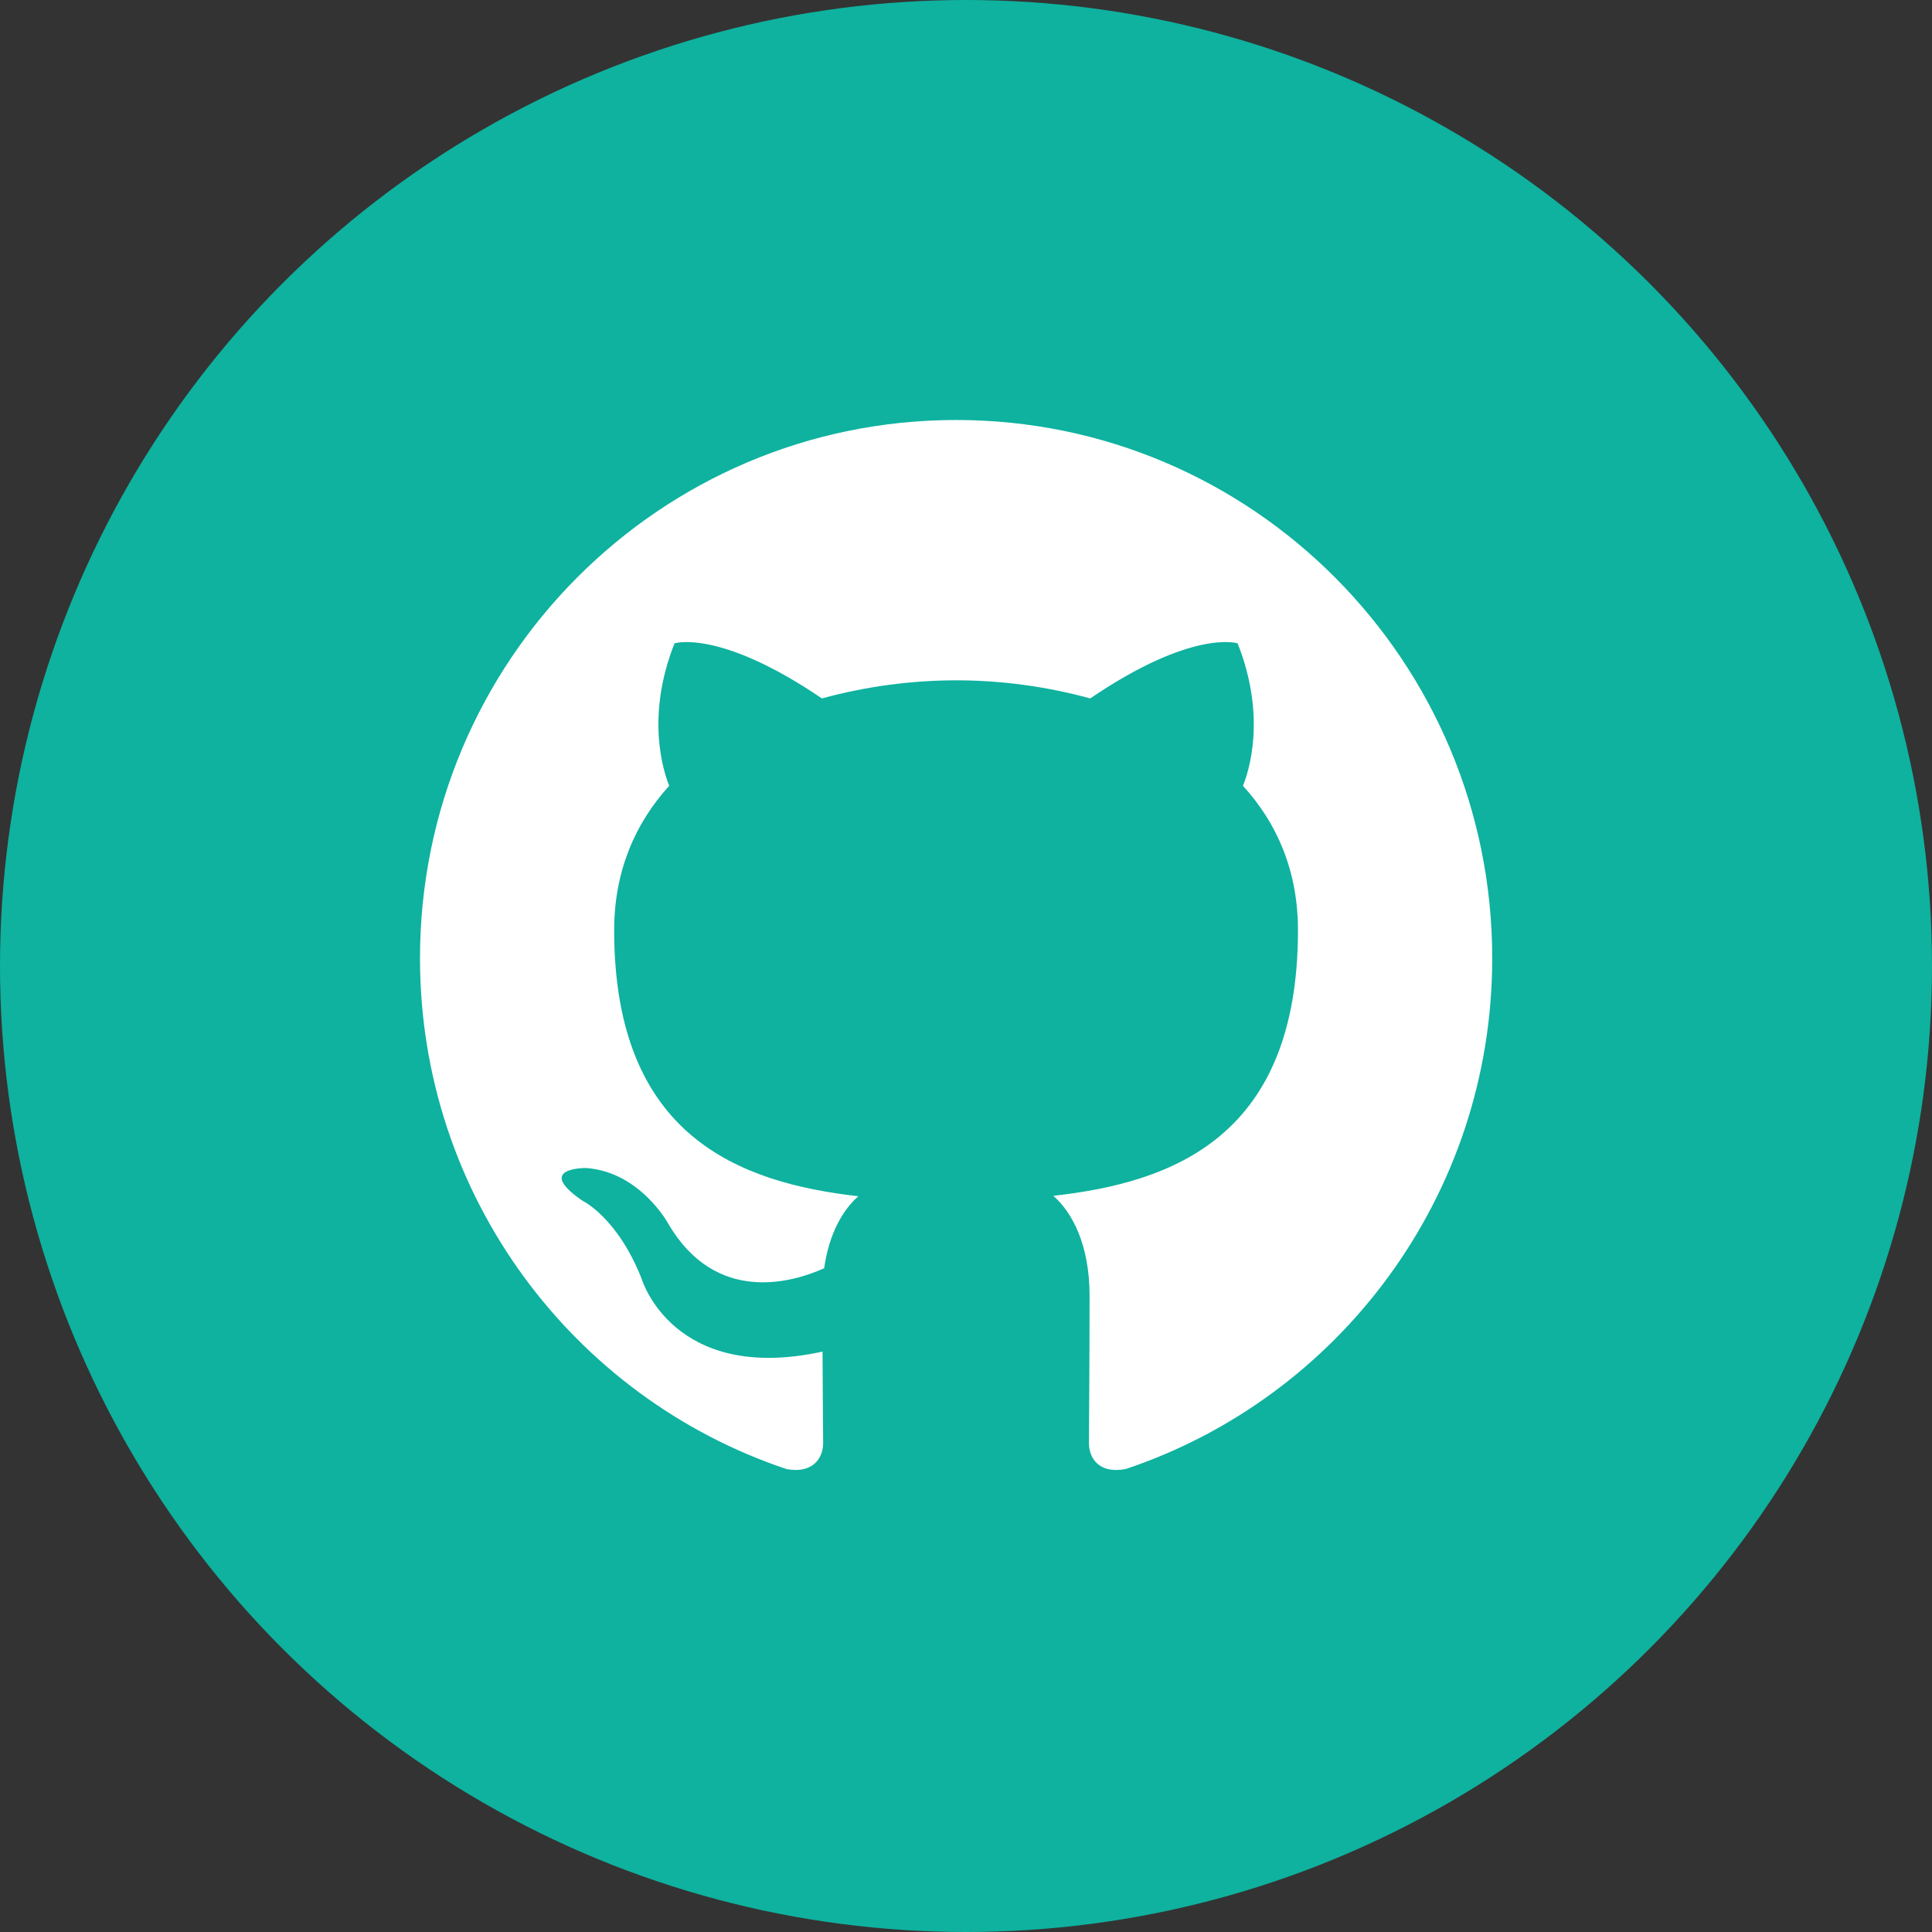
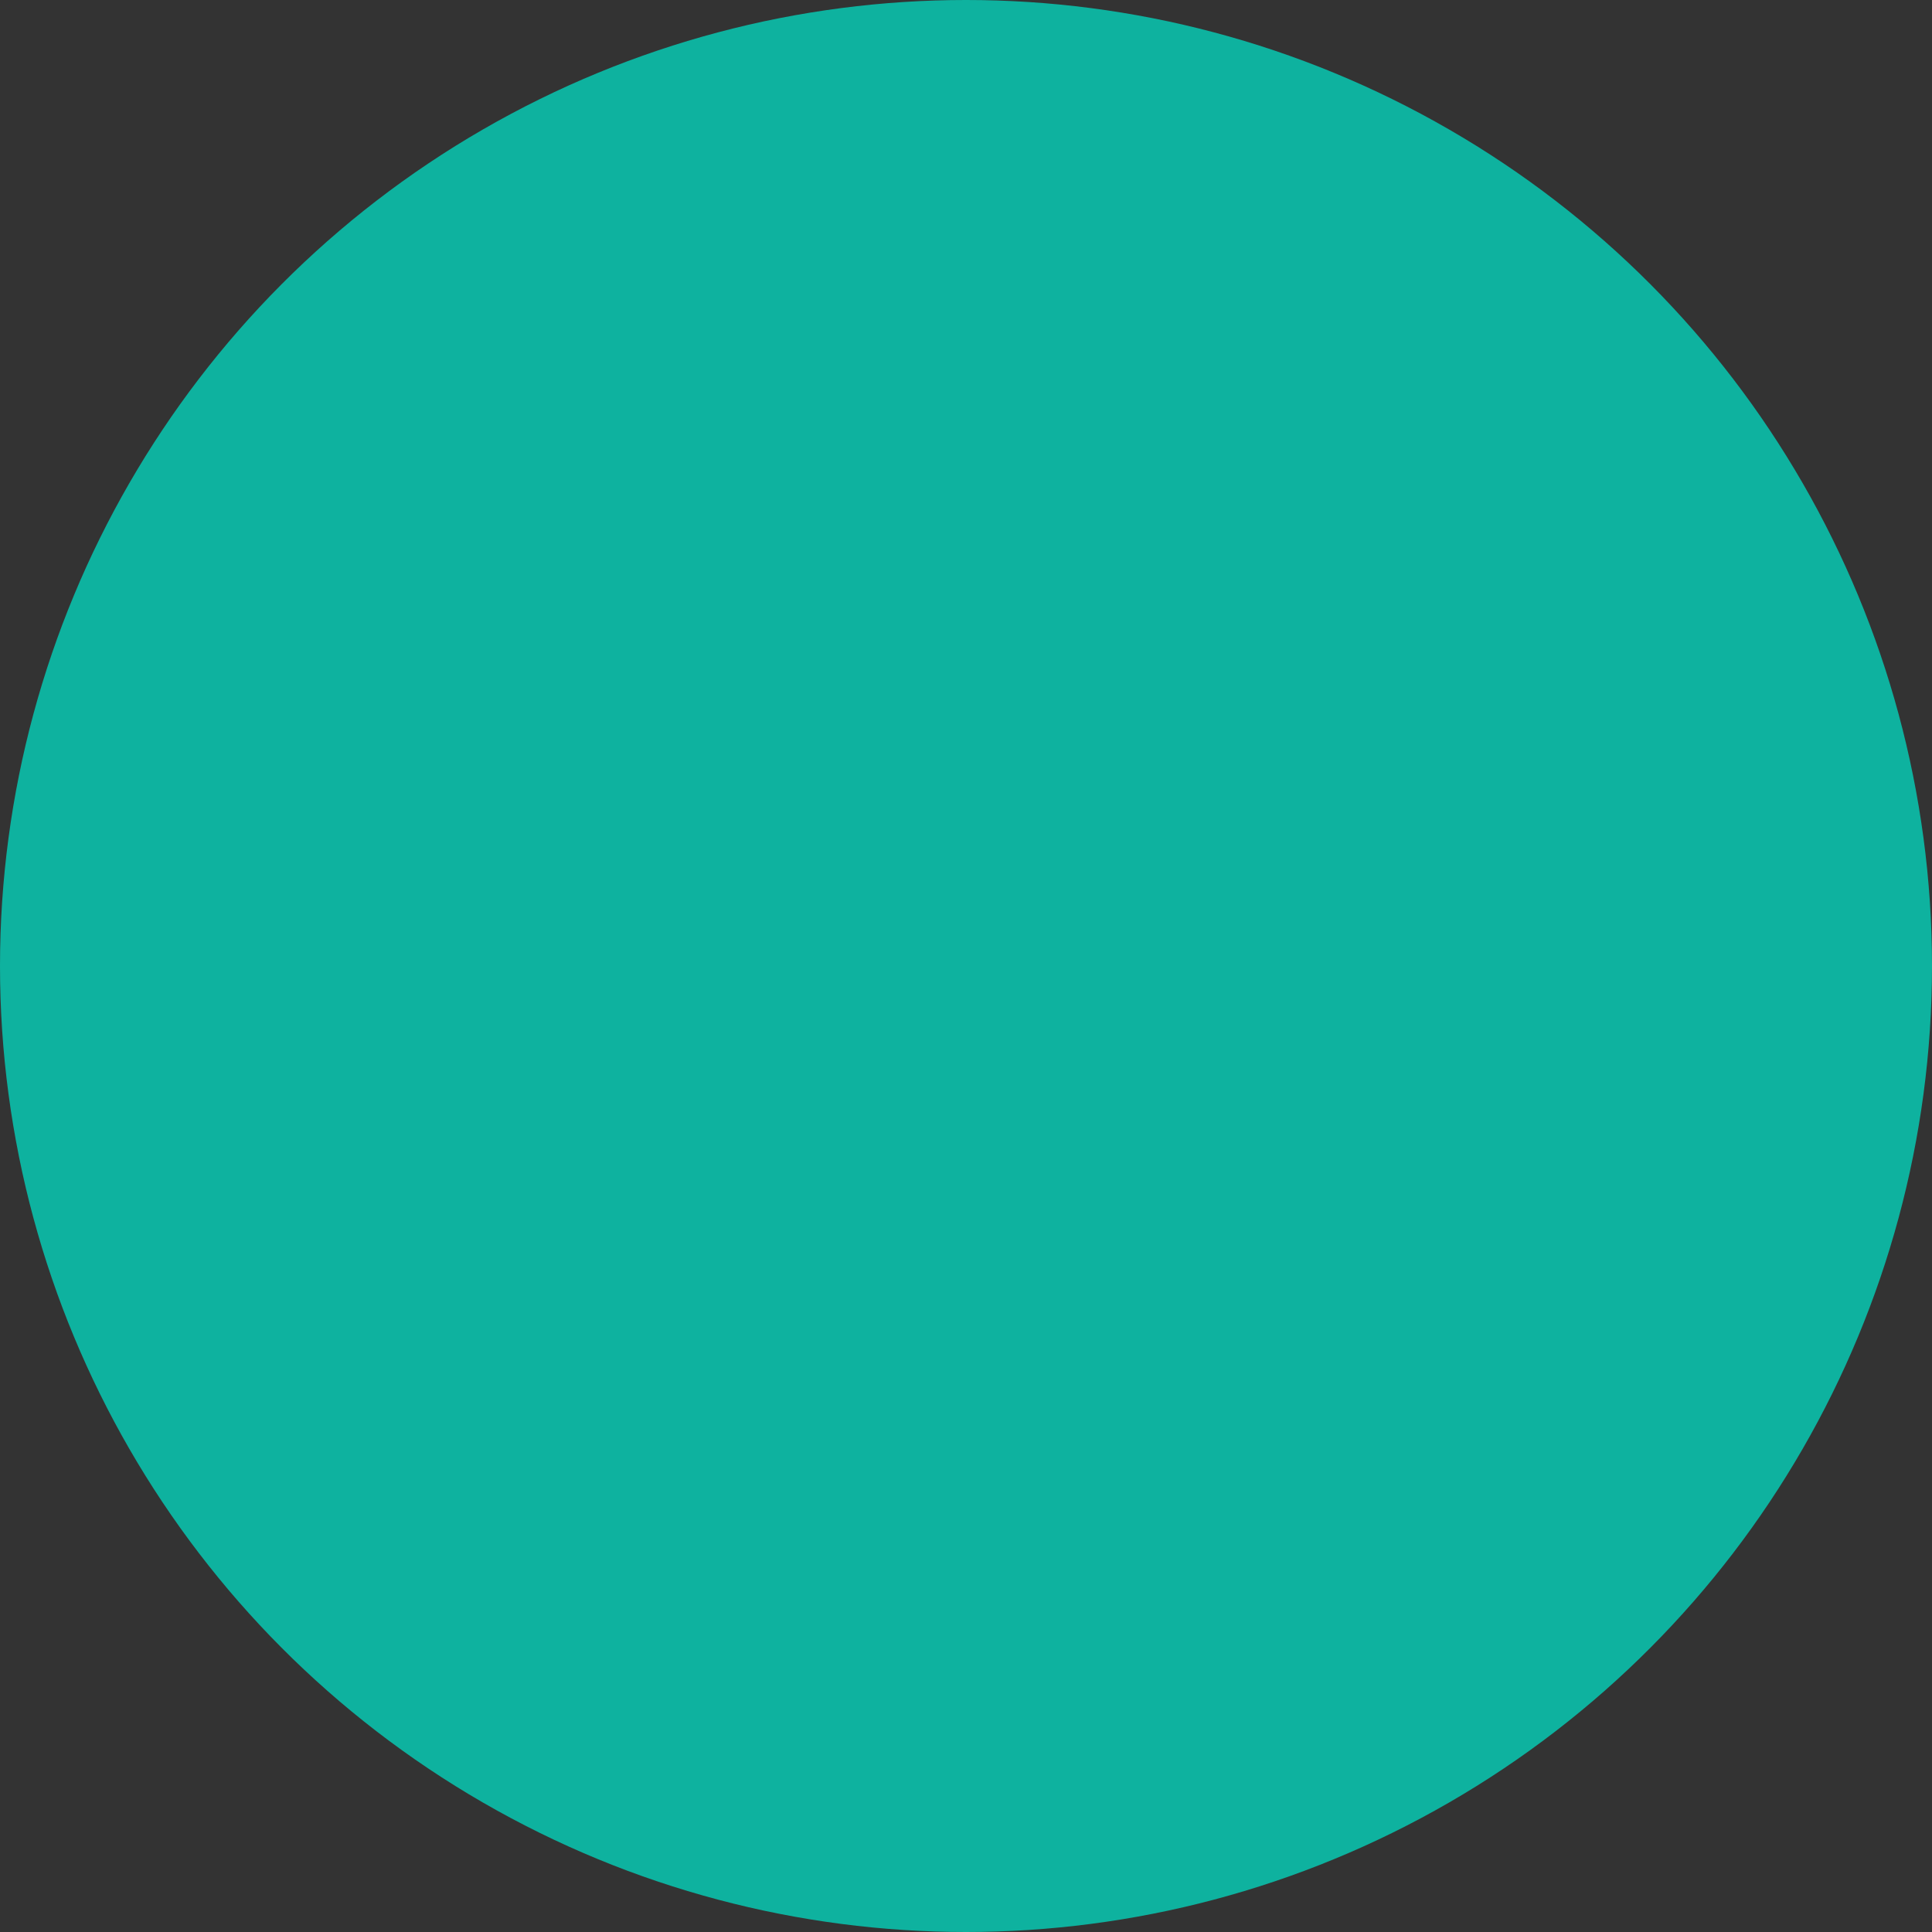
<svg xmlns="http://www.w3.org/2000/svg" width="46" height="46" viewBox="0 0 46 46" fill="none">
  <rect x="0" y="0" width="46" height="46" fill="#333333" stroke="none" />
  <circle cx="23" cy="23" r="23" fill="#0EB29F" />
-   <path fill-rule="evenodd" clip-rule="evenodd" d="M22.765 10C15.714 10 10 15.737 10 22.816C10 28.478 13.656 33.283 18.73 34.979C19.368 35.094 19.599 34.7 19.599 34.361C19.599 34.056 19.588 33.249 19.584 32.181C16.033 32.955 15.283 30.462 15.283 30.462C14.704 28.982 13.866 28.587 13.866 28.587C12.708 27.792 13.955 27.81 13.955 27.81C15.237 27.9 15.909 29.131 15.909 29.131C17.048 31.089 18.898 30.524 19.623 30.196C19.739 29.367 20.072 28.802 20.436 28.482C17.602 28.159 14.623 27.059 14.623 22.147C14.623 20.75 15.12 19.604 15.933 18.71C15.804 18.384 15.362 17.08 16.06 15.317C16.06 15.317 17.131 14.972 19.569 16.629C20.61 16.345 21.684 16.2 22.763 16.198C23.843 16.199 24.917 16.344 25.958 16.629C28.397 14.97 29.467 15.317 29.467 15.317C30.165 17.08 29.727 18.384 29.594 18.71C30.413 19.604 30.904 20.749 30.904 22.147C30.904 27.072 27.922 28.154 25.079 28.472C25.533 28.867 25.942 29.649 25.942 30.844C25.942 32.558 25.927 33.941 25.927 34.361C25.927 34.704 26.155 35.102 26.806 34.976C31.877 33.277 35.529 28.477 35.529 22.816C35.529 15.737 29.815 10 22.765 10Z" fill="white" />
</svg>